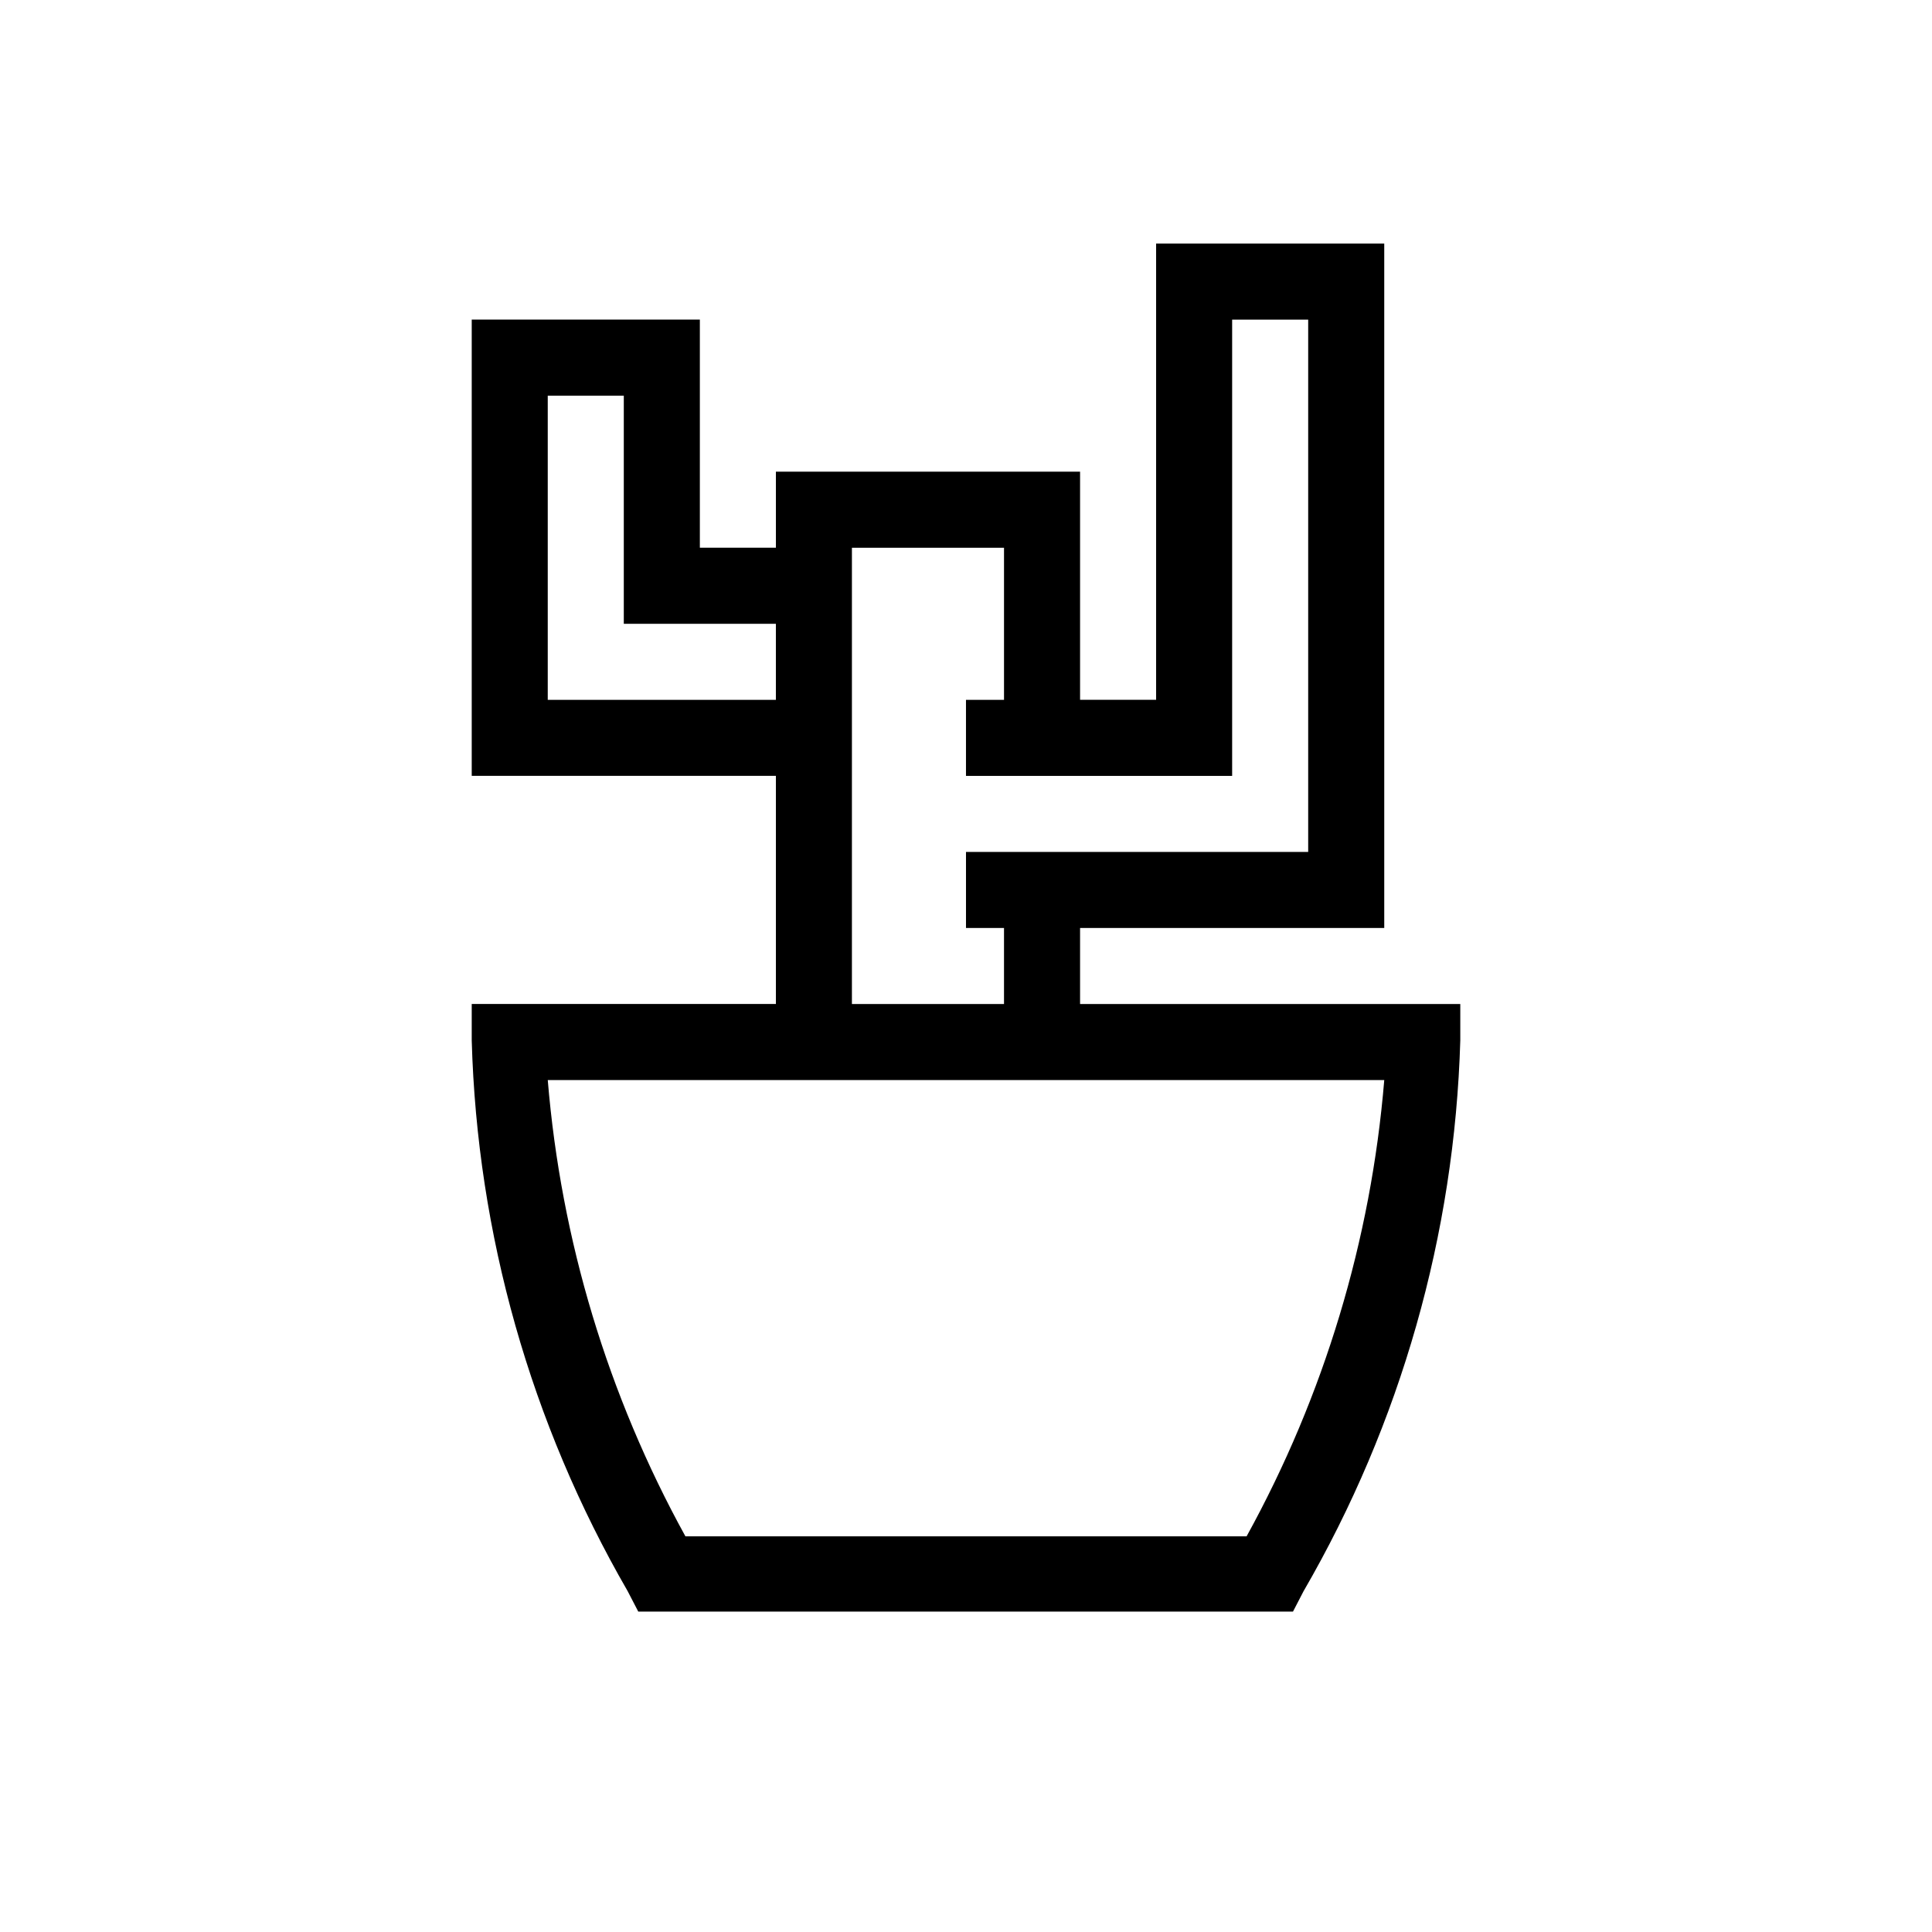
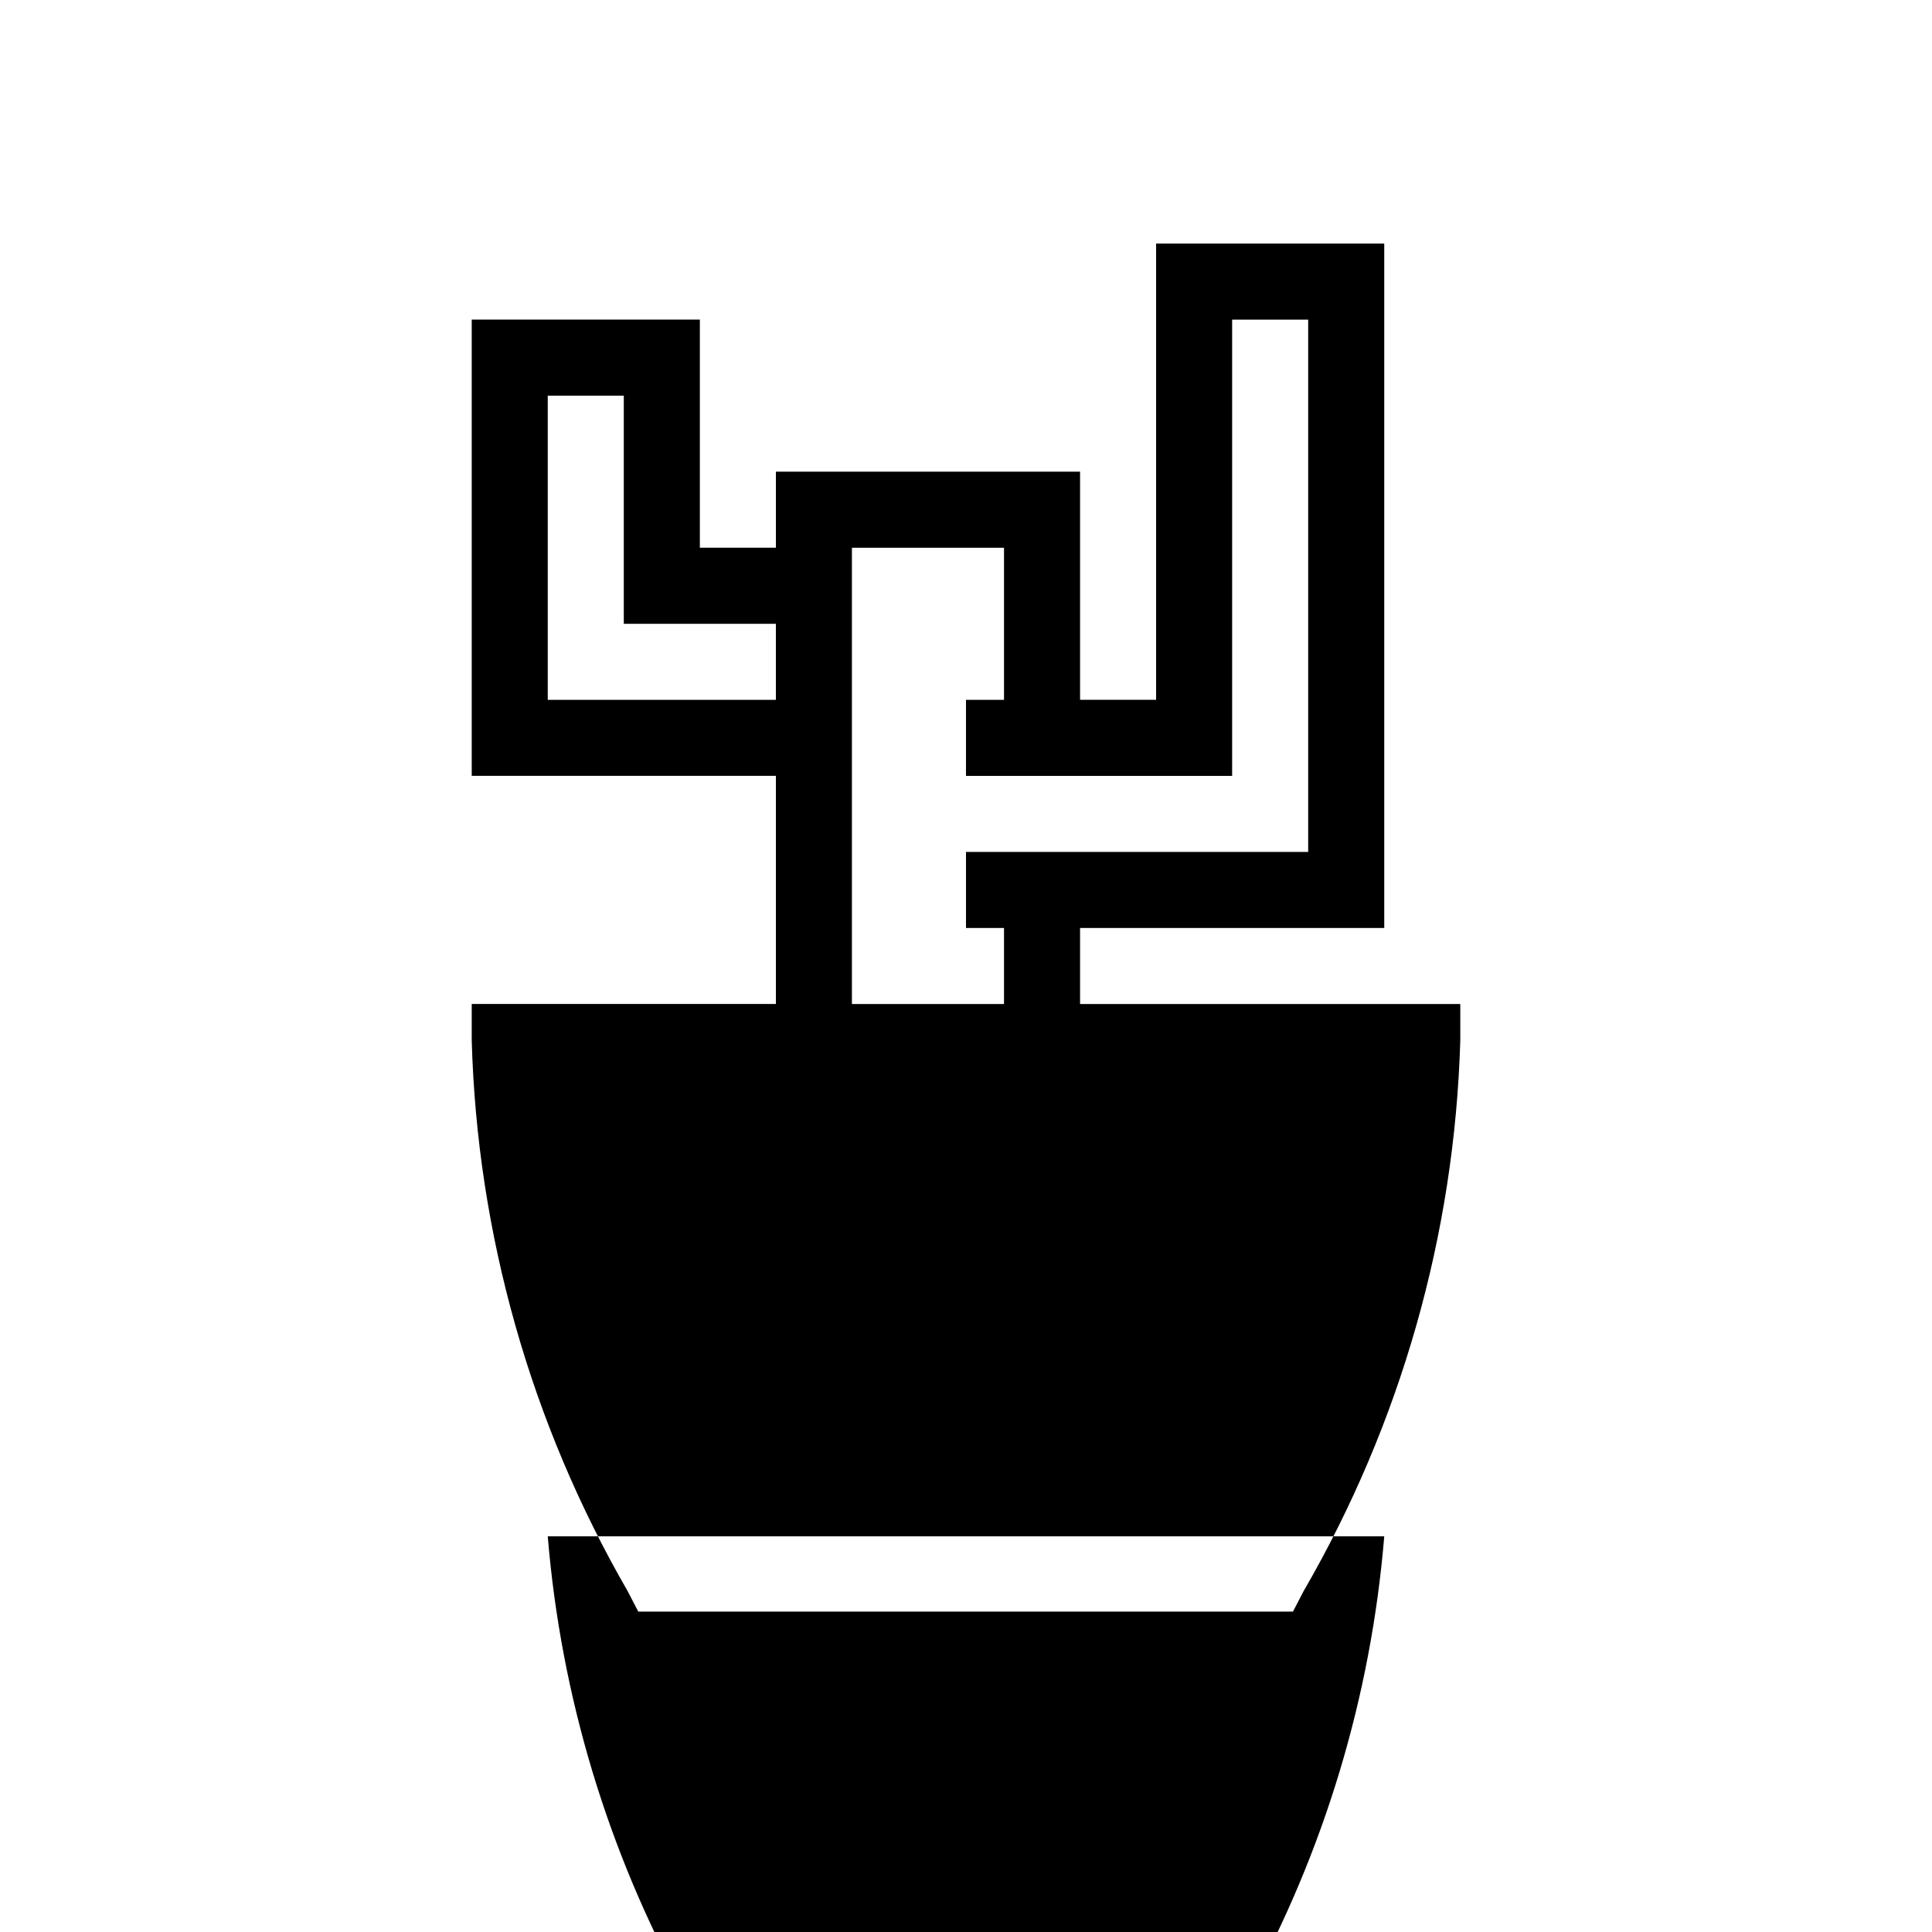
<svg xmlns="http://www.w3.org/2000/svg" fill="#000000" width="800px" height="800px" version="1.1" viewBox="144 144 512 512">
-   <path d="m530.99 410.07h-100.76v-20.152h80.609v-181.37h-60.457v120.91h-20.152v-60.457h-80.609v20.152h-20.152v-60.457h-60.457v120.91h80.609v60.457h-80.609v9.672c1.438 51.312 15.633 101.46 41.312 145.91l2.82 5.441h173.51l2.82-5.441h0.004c25.746-44.43 40.016-94.574 41.512-145.91zm-241.83-80.609v-80.609h20.152v60.457h40.305v20.152zm80.609-40.305h40.305v40.305h-10.078v20.152h70.535v-120.91h20.152v141.07h-90.684v20.152h10.074v20.152h-40.305zm104.59 261.98h-148.72c-20.539-37.285-32.969-78.488-36.477-120.91h221.68c-3.508 42.426-15.938 83.629-36.477 120.91z" />
+   <path d="m530.99 410.07h-100.76v-20.152h80.609v-181.37h-60.457v120.91h-20.152v-60.457h-80.609v20.152h-20.152v-60.457h-60.457v120.91h80.609v60.457h-80.609v9.672c1.438 51.312 15.633 101.46 41.312 145.91l2.82 5.441h173.51l2.82-5.441h0.004c25.746-44.43 40.016-94.574 41.512-145.91zm-241.83-80.609v-80.609h20.152v60.457h40.305v20.152zm80.609-40.305h40.305v40.305h-10.078v20.152h70.535v-120.91h20.152v141.07h-90.684v20.152h10.074v20.152h-40.305m104.59 261.98h-148.72c-20.539-37.285-32.969-78.488-36.477-120.91h221.68c-3.508 42.426-15.938 83.629-36.477 120.91z" />
</svg>